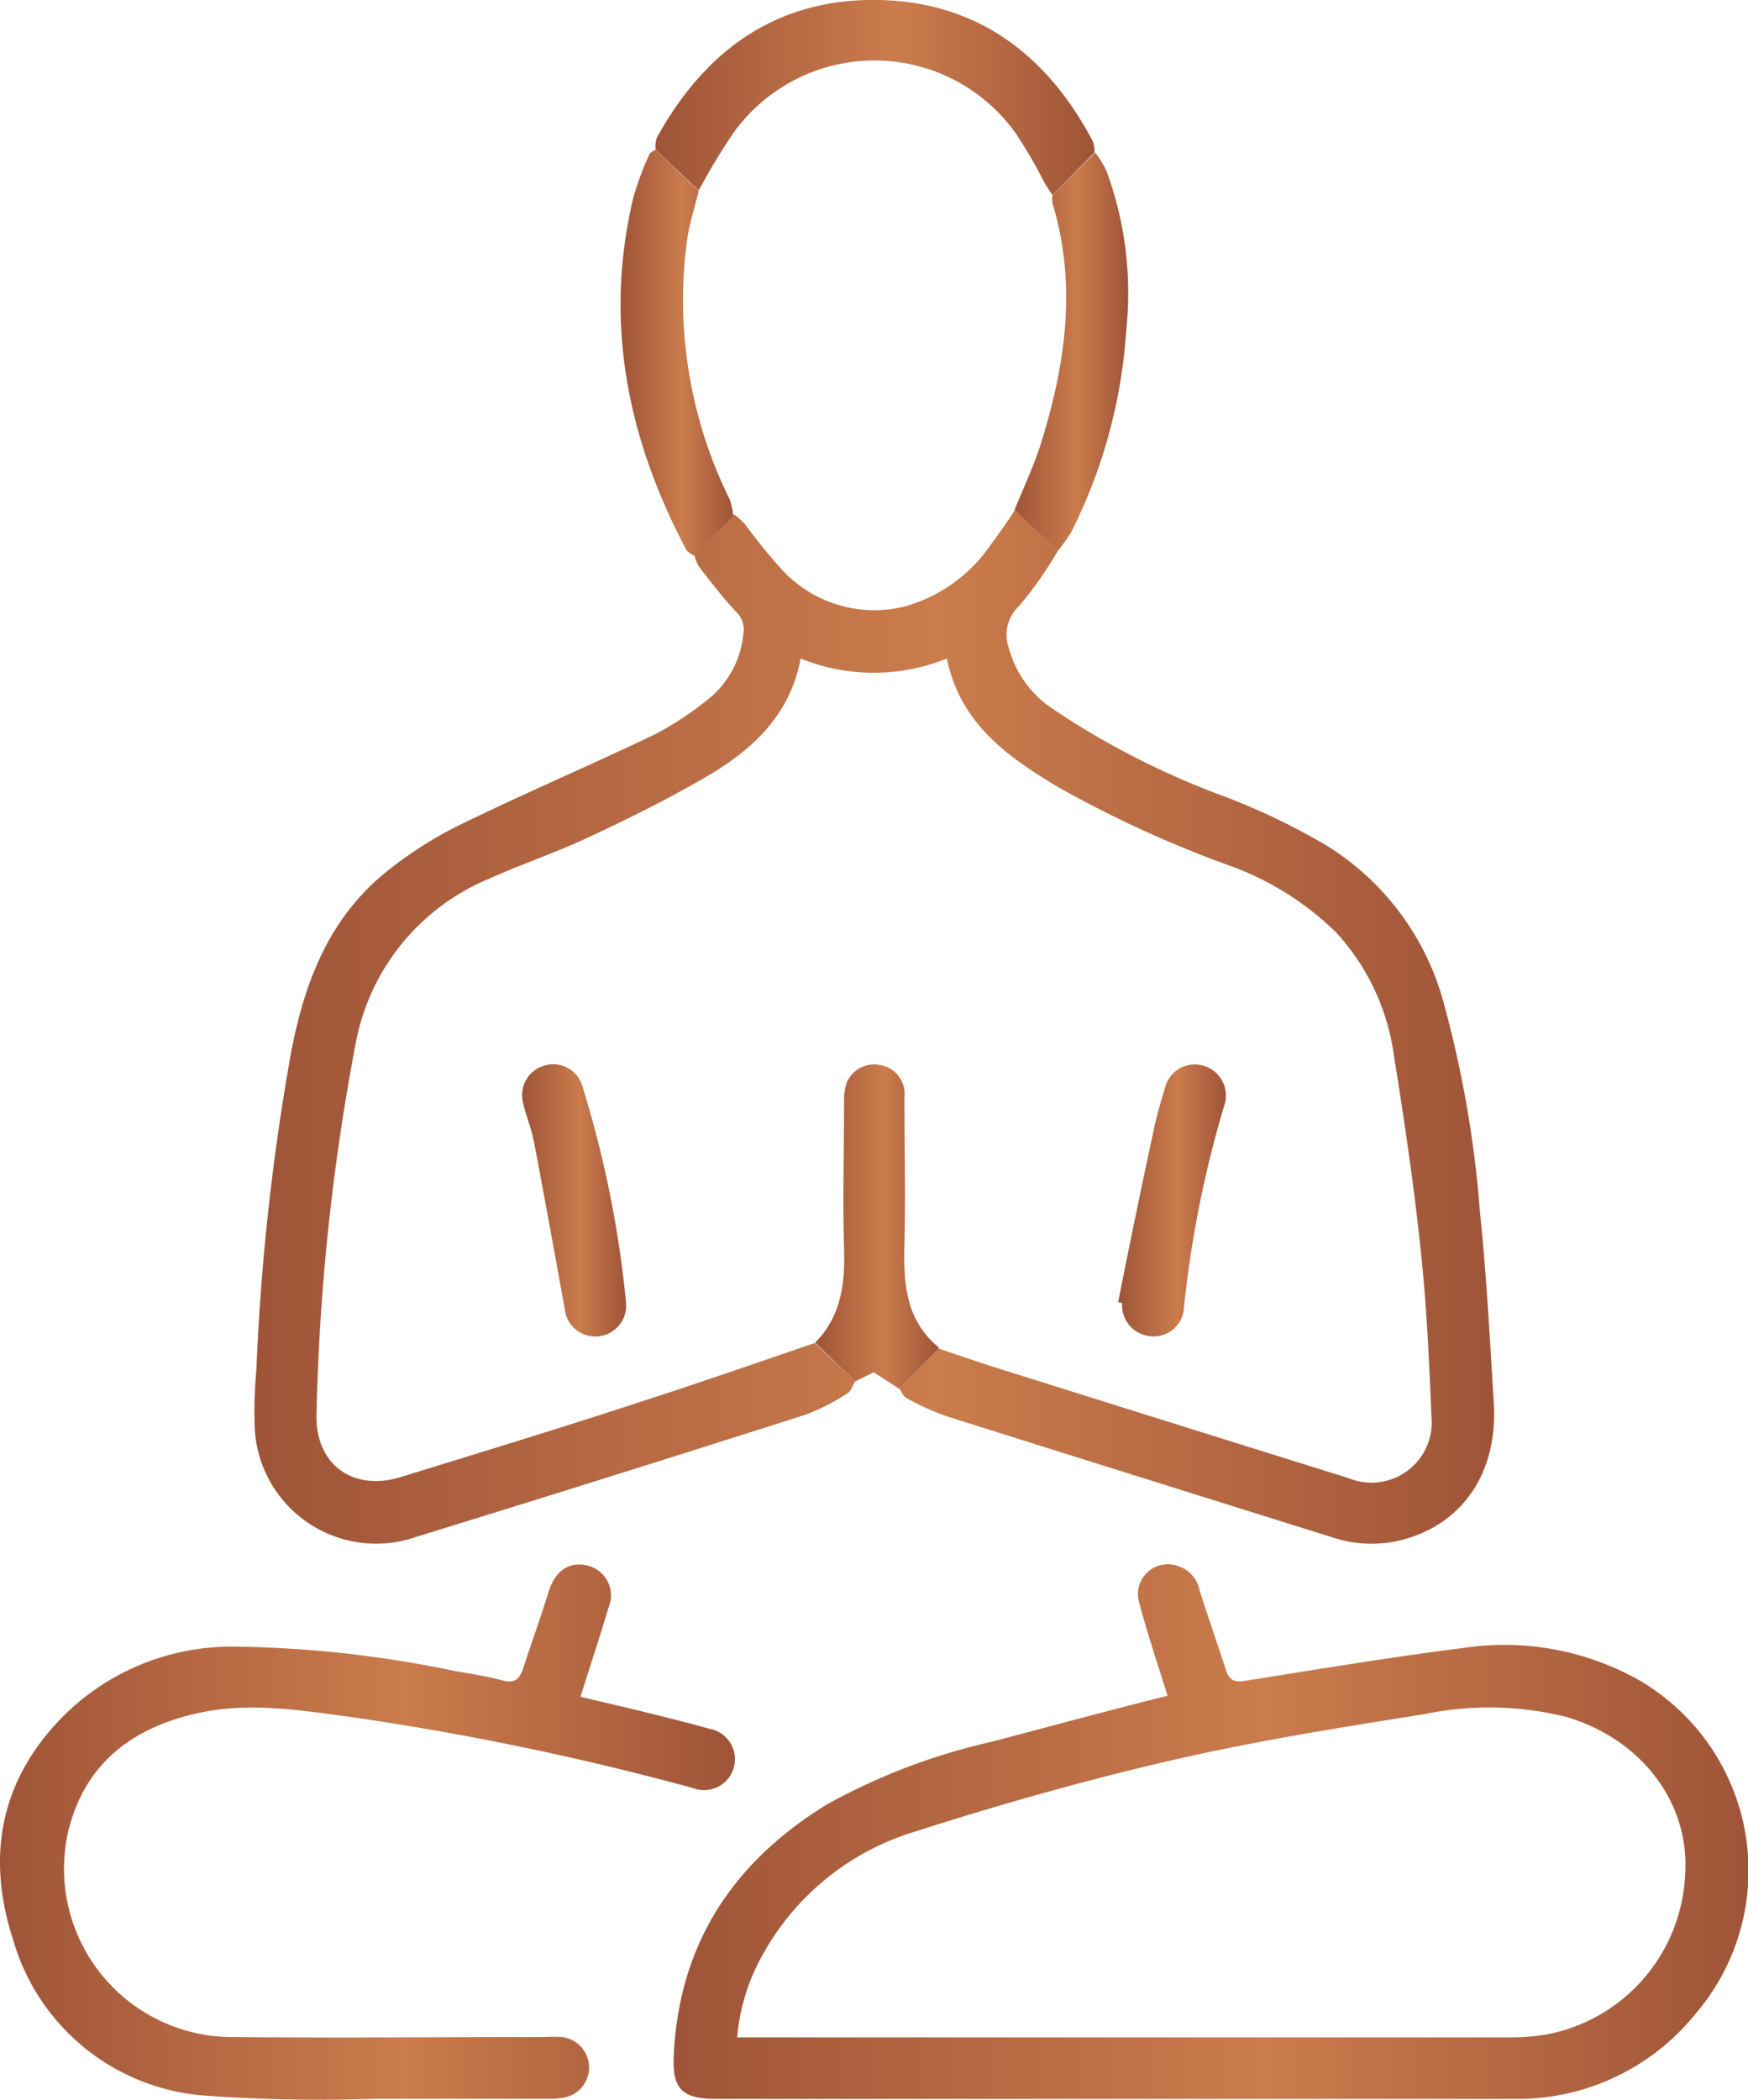
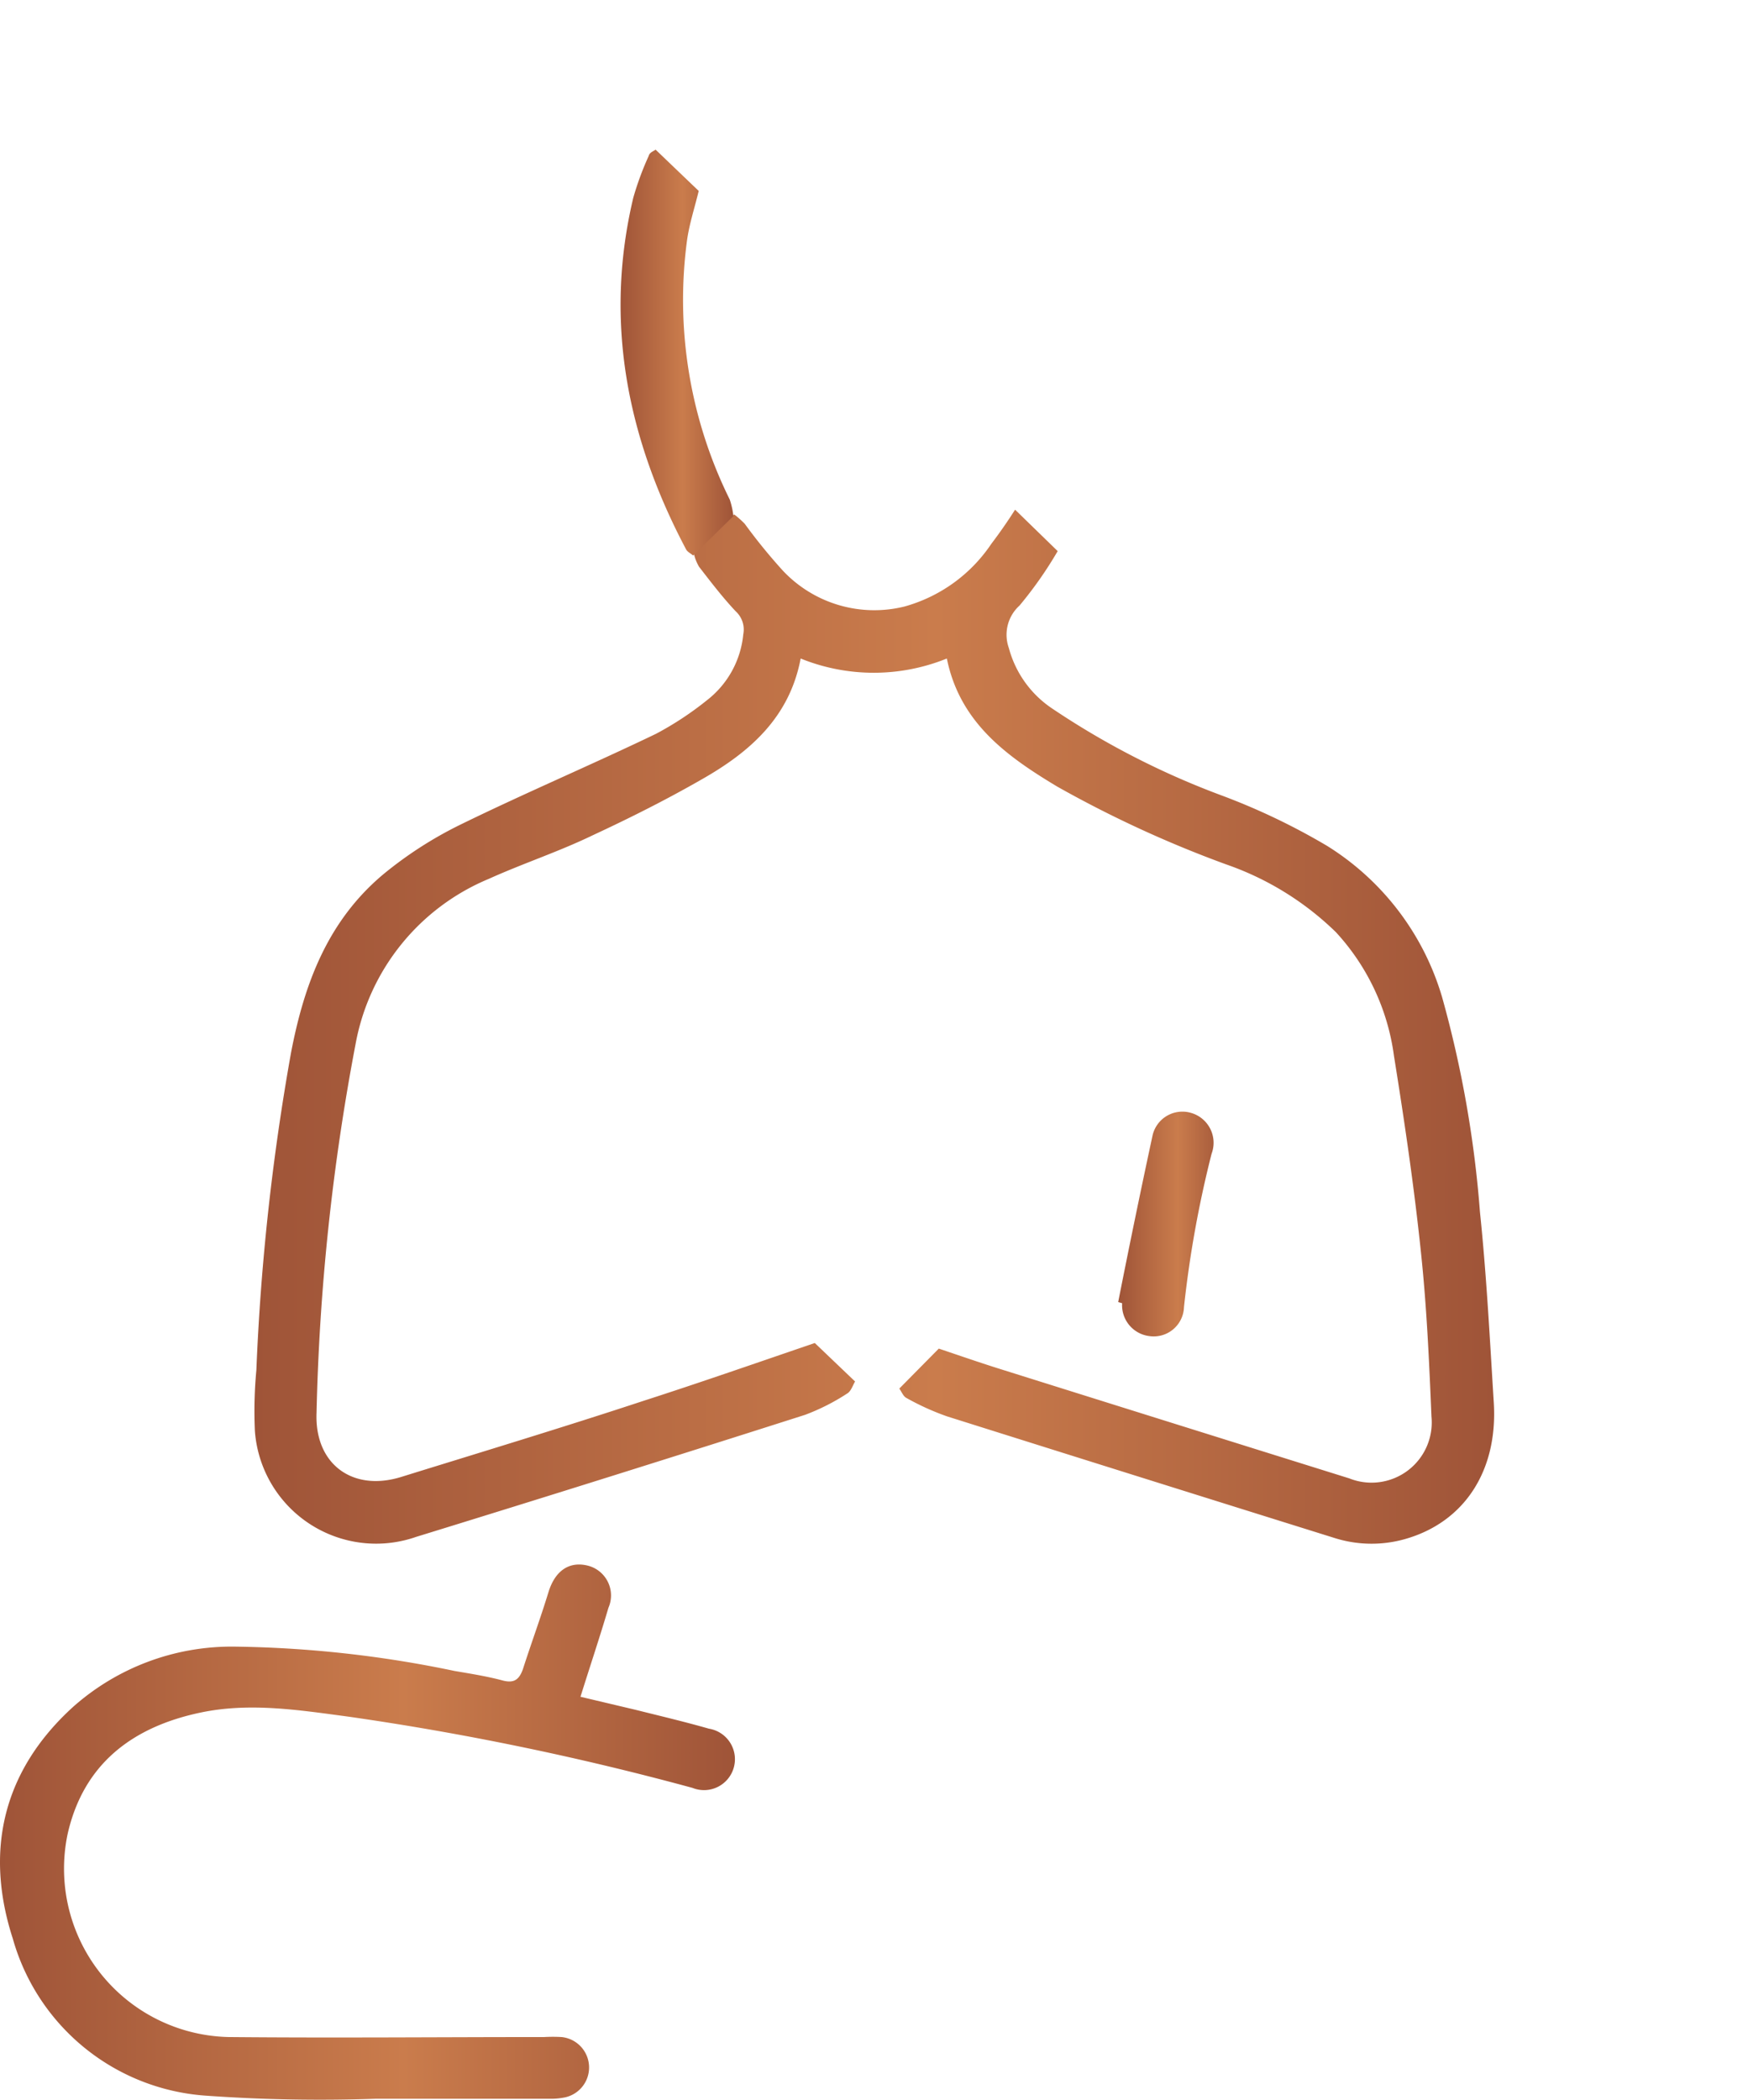
<svg xmlns="http://www.w3.org/2000/svg" xmlns:xlink="http://www.w3.org/1999/xlink" viewBox="0 0 106.3 127.69">
  <defs>
    <style>.cls-1{fill:url(#linear-gradient);}.cls-2{fill:url(#linear-gradient-2);}.cls-3{fill:url(#linear-gradient-3);}.cls-4{fill:url(#linear-gradient-4);}.cls-5{fill:url(#linear-gradient-5);}.cls-6{fill:url(#linear-gradient-6);}.cls-7{fill:url(#linear-gradient-7);}.cls-8{fill:url(#linear-gradient-8);}.cls-9{fill:url(#linear-gradient-9);}</style>
    <linearGradient id="linear-gradient" x1="15.46" y1="62.43" x2="90.84" y2="62.43" gradientUnits="userSpaceOnUse">
      <stop offset="0" stop-color="#9f5438" />
      <stop offset="0.55" stop-color="#ca7c4c" />
      <stop offset="1" stop-color="#9f5438" />
    </linearGradient>
    <linearGradient id="linear-gradient-2" x1="40.93" y1="111.4" x2="106.3" y2="111.4" xlink:href="#linear-gradient" />
    <linearGradient id="linear-gradient-3" x1="0" y1="111.41" x2="44.67" y2="111.41" xlink:href="#linear-gradient" />
    <linearGradient id="linear-gradient-4" x1="39.87" y1="5.92" x2="66.6" y2="5.92" xlink:href="#linear-gradient" />
    <linearGradient id="linear-gradient-5" x1="37.75" y1="21.4" x2="44.6" y2="21.4" xlink:href="#linear-gradient" />
    <linearGradient id="linear-gradient-6" x1="61.7" y1="21.39" x2="68.58" y2="21.39" xlink:href="#linear-gradient" />
    <linearGradient id="linear-gradient-7" x1="49.55" y1="74.59" x2="57.09" y2="74.59" xlink:href="#linear-gradient" />
    <linearGradient id="linear-gradient-8" x1="31.76" y1="72.98" x2="38.07" y2="72.98" xlink:href="#linear-gradient" />
    <linearGradient id="linear-gradient-9" x1="68.03" y1="72.98" x2="74.56" y2="72.98" xlink:href="#linear-gradient" />
  </defs>
  <g id="Layer_2" data-name="Layer 2">
    <g id="Layer_1-2" data-name="Layer 1">
      <path class="cls-1" d="M64.32,33.51A24.1,24.1,0,0,1,62,36.82a2.39,2.39,0,0,0-.65,2.58A6.41,6.41,0,0,0,64,43.09a49.11,49.11,0,0,0,10.3,5.28,40,40,0,0,1,6.4,3.06,16.22,16.22,0,0,1,7,9.21A67.5,67.5,0,0,1,90,73.7c.4,3.84.6,7.72.84,11.58.26,4.17-1.81,7.3-5.43,8.31a7.46,7.46,0,0,1-4.24-.07q-11.81-3.69-23.58-7.4A15.63,15.63,0,0,1,55.12,85c-.19-.1-.29-.37-.43-.57L57.09,82c1.19.4,2.37.81,3.57,1.19q10.7,3.36,21.39,6.7a3.66,3.66,0,0,0,5-3.76c-.14-3.37-.29-6.74-.65-10.09-.42-4-1-7.91-1.63-11.84a13.78,13.78,0,0,0-3.53-7.52,18,18,0,0,0-6.67-4.12,69.41,69.41,0,0,1-10.29-4.74c-3.08-1.85-5.91-3.89-6.7-7.78a11.84,11.84,0,0,1-8.89,0c-.68,3.59-3.1,5.69-6,7.34-2.16,1.24-4.39,2.36-6.65,3.41-2.07,1-4.24,1.71-6.32,2.65a13.5,13.5,0,0,0-8.1,10.06A135.58,135.58,0,0,0,19.25,85.9c-.13,3.11,2.18,4.83,5.16,3.9,4.9-1.52,9.8-3,14.68-4.61,3.51-1.13,7-2.35,10.46-3.53L52,84c-.15.25-.25.6-.48.73a12.93,12.93,0,0,1-2.57,1.3q-11.8,3.77-23.65,7.42A7.39,7.39,0,0,1,15.5,87a26.79,26.79,0,0,1,.09-3.69A141.86,141.86,0,0,1,17.7,64c.8-4.17,2.22-8,5.61-10.84a23.93,23.93,0,0,1,4.65-3c3.94-1.93,8-3.65,11.93-5.54A19.52,19.52,0,0,0,43,42.57a5.76,5.76,0,0,0,2.2-4,1.5,1.5,0,0,0-.46-1.4c-.8-.85-1.51-1.78-2.23-2.71a2.83,2.83,0,0,1-.31-.78l2.45-2.4a5.79,5.79,0,0,1,.64.57,33.89,33.89,0,0,0,2.32,2.85A7.63,7.63,0,0,0,55,36.88a9.38,9.38,0,0,0,5.29-3.82c.51-.67,1-1.38,1.44-2.07Z" />
-       <path class="cls-2" d="M71,103.11c-.57-1.86-1.22-3.75-1.72-5.66a1.81,1.81,0,0,1,2.25-2.26,1.93,1.93,0,0,1,1.42,1.51c.51,1.62,1.08,3.22,1.6,4.84.19.62.51.77,1.17.66,4.42-.7,8.84-1.44,13.29-2a16.71,16.71,0,0,1,10.63,1.94,13.39,13.39,0,0,1,3.44,20.34,13.88,13.88,0,0,1-10.93,5.14c-3.2,0-6.4,0-9.59,0h-39c-2.06,0-2.68-.59-2.59-2.61.31-6.8,3.6-11.79,9.33-15.3a37.72,37.72,0,0,1,9.9-3.78C63.77,105,67.41,104,71,103.11ZM44.83,123.88h47a13.38,13.38,0,0,0,2.19-.17,10.37,10.37,0,0,0,8.46-9.8c.27-4.34-2.71-8.22-7.32-9.54a19.48,19.48,0,0,0-8.56-.14c-5.18.82-10.37,1.65-15.47,2.83s-10.39,2.67-15.49,4.31A15.77,15.77,0,0,0,46.3,119,12.26,12.26,0,0,0,44.83,123.88Z" />
      <path class="cls-3" d="M35.3,103.17l3.38.8c1.48.37,3,.73,4.43,1.14a1.88,1.88,0,1,1-1,3.6,173.15,173.15,0,0,0-20.91-4.33c-3-.4-6-.88-9-.25-4.1.86-7.1,3.08-8.08,7.35a10.24,10.24,0,0,0,9.8,12.38c6.39.06,12.78,0,19.17,0a9.38,9.38,0,0,1,1.06,0,1.86,1.86,0,0,1,.2,3.67,4.4,4.4,0,0,1-1,.08c-3.49,0-7,0-10.47,0a97.69,97.69,0,0,1-10.42-.19A13.14,13.14,0,0,1,.78,117.88c-1.74-5.37-.59-10.23,3.67-14.1a14.52,14.52,0,0,1,9.74-3.66,69.16,69.16,0,0,1,13.45,1.48c1,.17,2,.33,2.93.58.69.18,1-.05,1.23-.69.5-1.56,1.07-3.1,1.55-4.67.39-1.28,1.23-1.9,2.37-1.63A1.87,1.87,0,0,1,37,97.76C36.48,99.53,35.89,101.28,35.3,103.17Z" />
-       <path class="cls-4" d="M39.87,9.1a1.84,1.84,0,0,1,.07-.72C42.87,3.06,47.24-.12,53.46,0c6,.12,10.25,3.37,13,8.6a2,2,0,0,1,.1.67L64,11.85c-.16-.23-.32-.46-.46-.7a30.87,30.87,0,0,0-1.74-3A10.55,10.55,0,0,0,44.66,8a37.85,37.85,0,0,0-2.17,3.58Z" />
      <path class="cls-5" d="M39.87,9.1l2.62,2.51c-.24,1-.57,2-.71,3a27.36,27.36,0,0,0,2.6,15.77,5,5,0,0,1,.22,1l-2.45,2.4c-.14-.13-.35-.22-.43-.38-3.57-6.75-5-13.83-3.21-21.37a18.15,18.15,0,0,1,.94-2.55C39.5,9.27,39.73,9.2,39.87,9.1Z" />
-       <path class="cls-6" d="M64,11.85,66.6,9.27a6.57,6.57,0,0,1,.69,1.13,21.51,21.51,0,0,1,1.2,9.67,31.89,31.89,0,0,1-3.34,12.27,10.36,10.36,0,0,1-.83,1.17L61.7,31c.54-1.35,1.18-2.68,1.61-4.06,1.49-4.79,2.19-9.63.7-14.56A1.8,1.8,0,0,1,64,11.85Z" />
-       <path class="cls-7" d="M52,84l-2.43-2.36c1.57-1.59,1.82-3.54,1.76-5.66-.09-3,0-6,0-9a3.23,3.23,0,0,1,.15-1.12,1.8,1.8,0,0,1,2-1.11A1.78,1.78,0,0,1,55,66.71c0,3,.07,6,0,9-.06,2.36.09,4.58,2.08,6.21,0,0,0,.06,0,.09l-2.4,2.43-1.55-1Z" />
-       <path class="cls-8" d="M38.07,79.21a1.87,1.87,0,0,1-3.73.36c-.61-3.37-1.22-6.74-1.86-10.1-.15-.8-.47-1.57-.66-2.37a1.87,1.87,0,0,1,1.26-2.3A1.84,1.84,0,0,1,35.4,66,65.44,65.44,0,0,1,38.07,79.21Z" />
-       <path class="cls-9" d="M68,79.17q1-5.07,2.09-10.13c.2-1,.46-1.93.75-2.87a1.86,1.86,0,0,1,2.38-1.36,1.89,1.89,0,0,1,1.21,2.47A66.79,66.79,0,0,0,72,79.48a1.84,1.84,0,0,1-2.1,1.76,1.89,1.89,0,0,1-1.66-2Z" />
+       <path class="cls-9" d="M68,79.17q1-5.07,2.09-10.13a1.86,1.86,0,0,1,2.38-1.36,1.89,1.89,0,0,1,1.21,2.47A66.79,66.79,0,0,0,72,79.48a1.84,1.84,0,0,1-2.1,1.76,1.89,1.89,0,0,1-1.66-2Z" />
    </g>
  </g>
</svg>